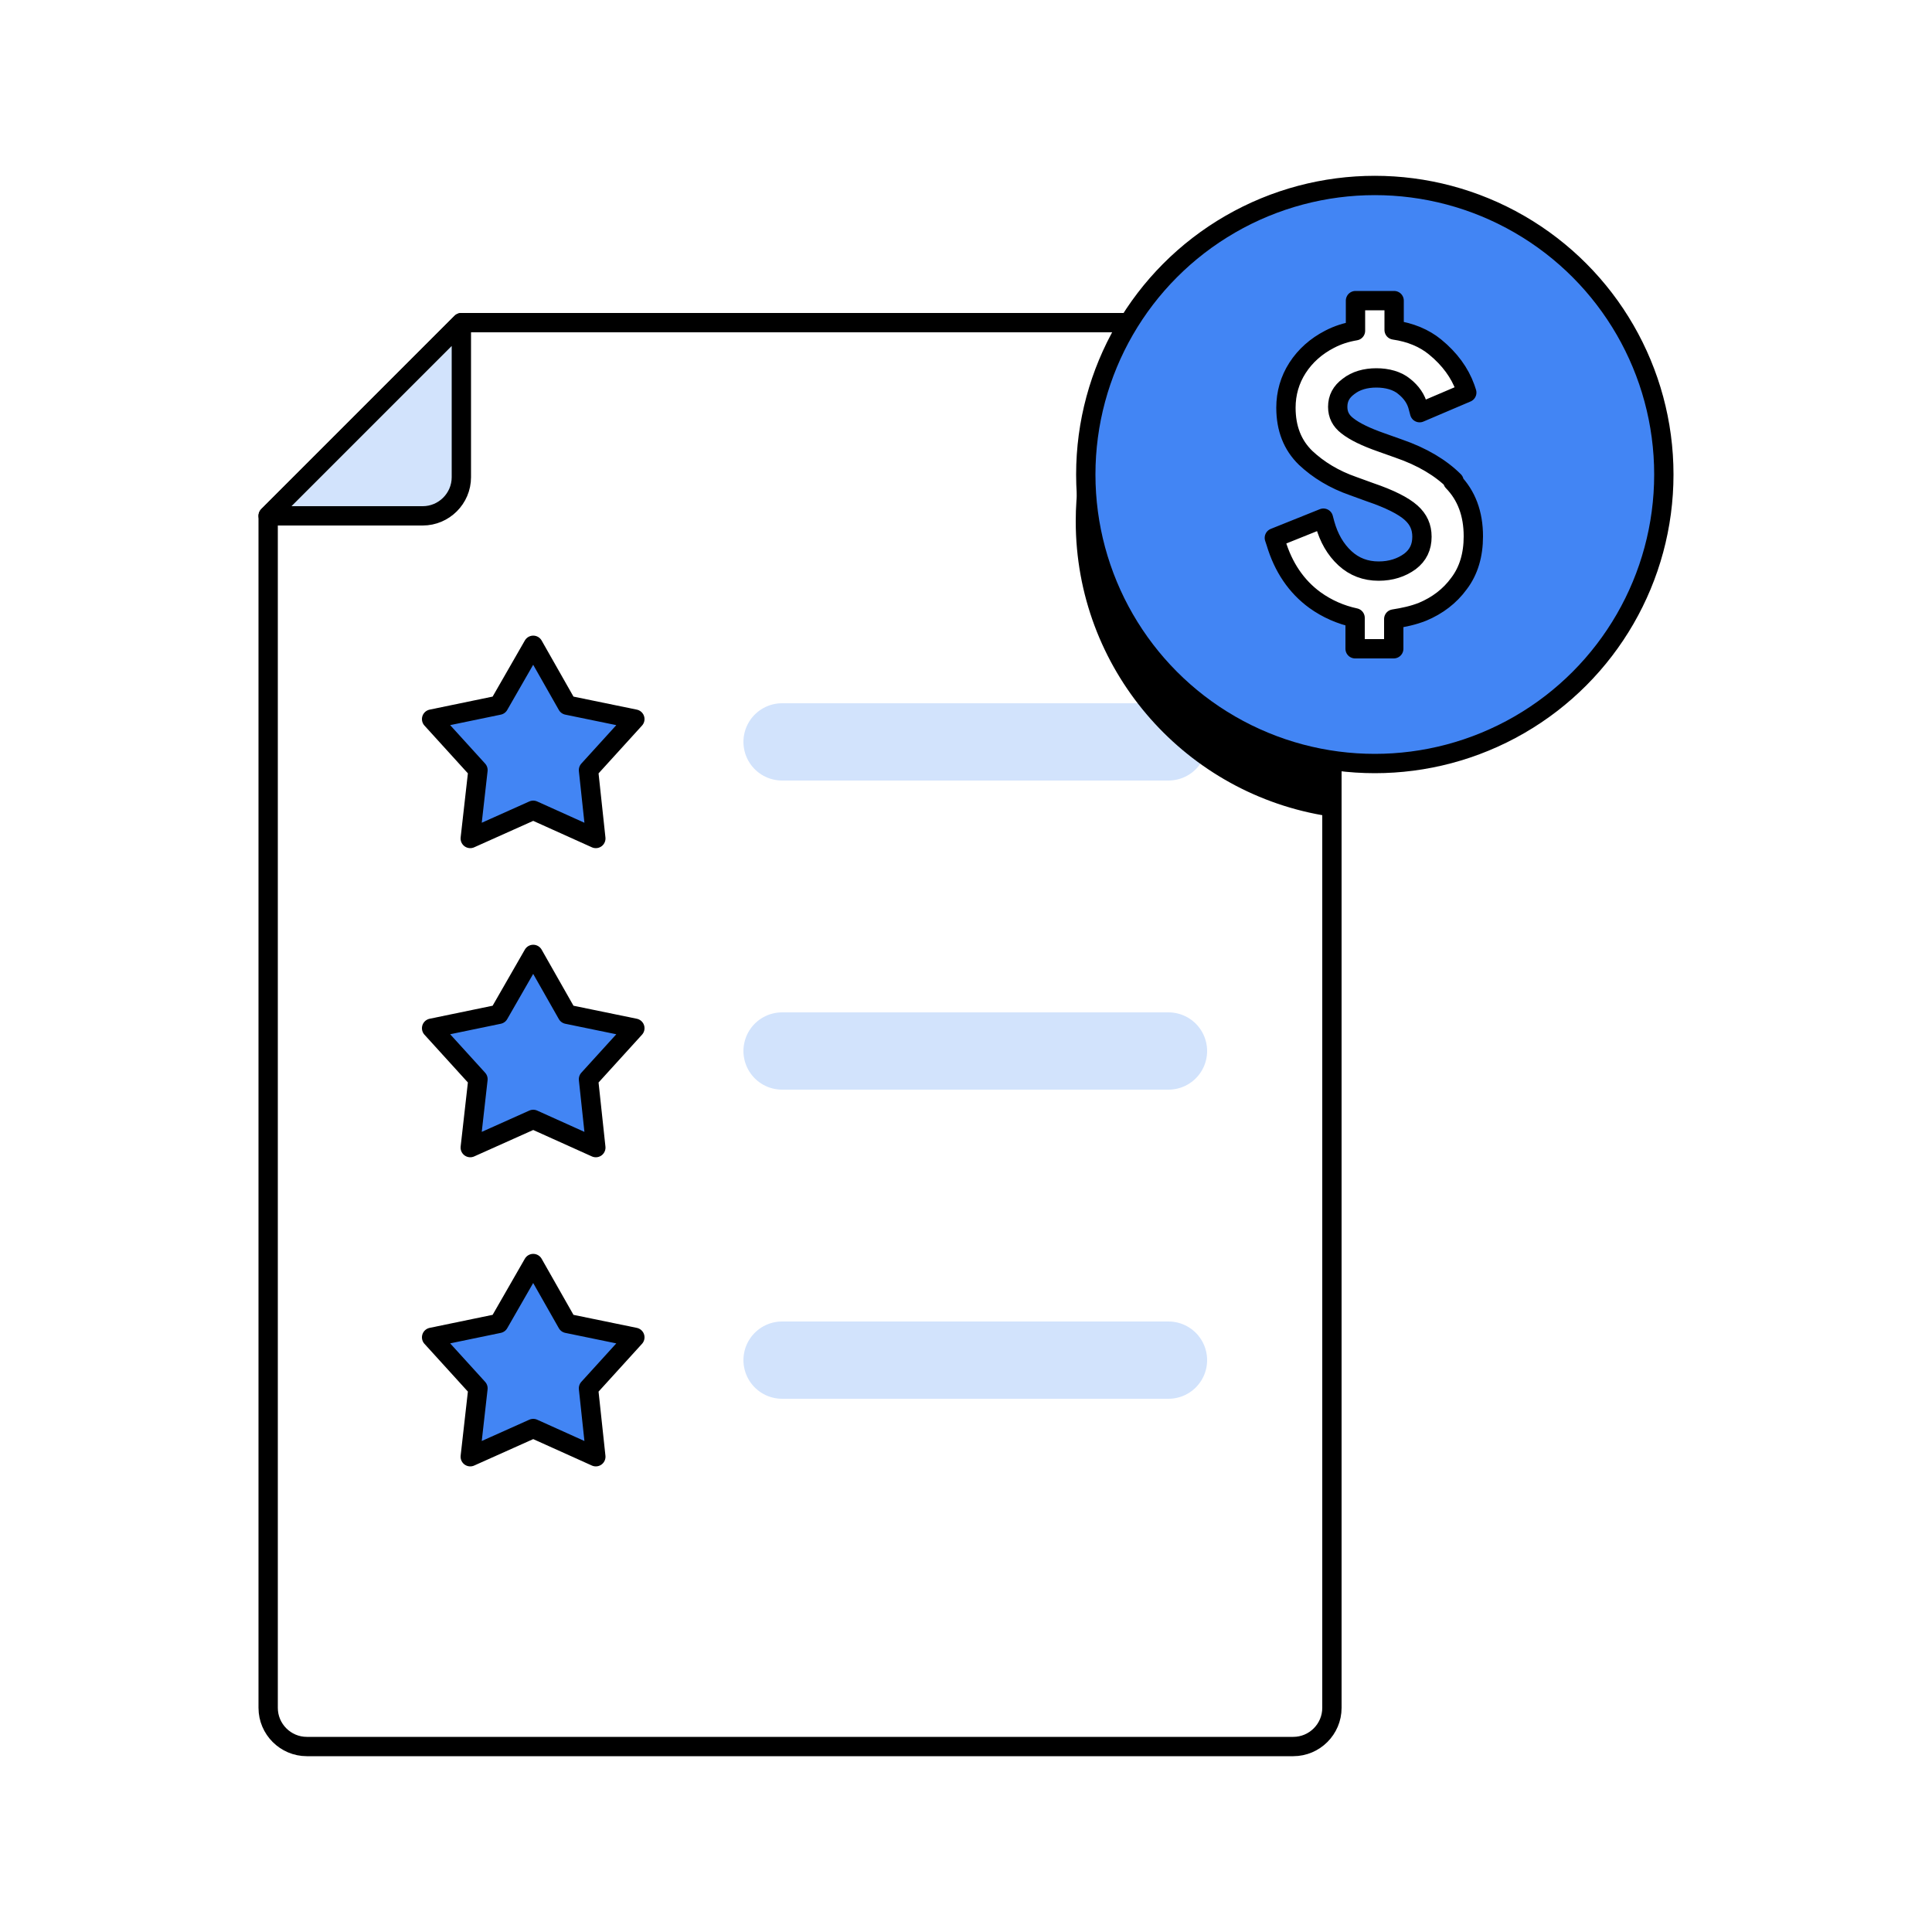
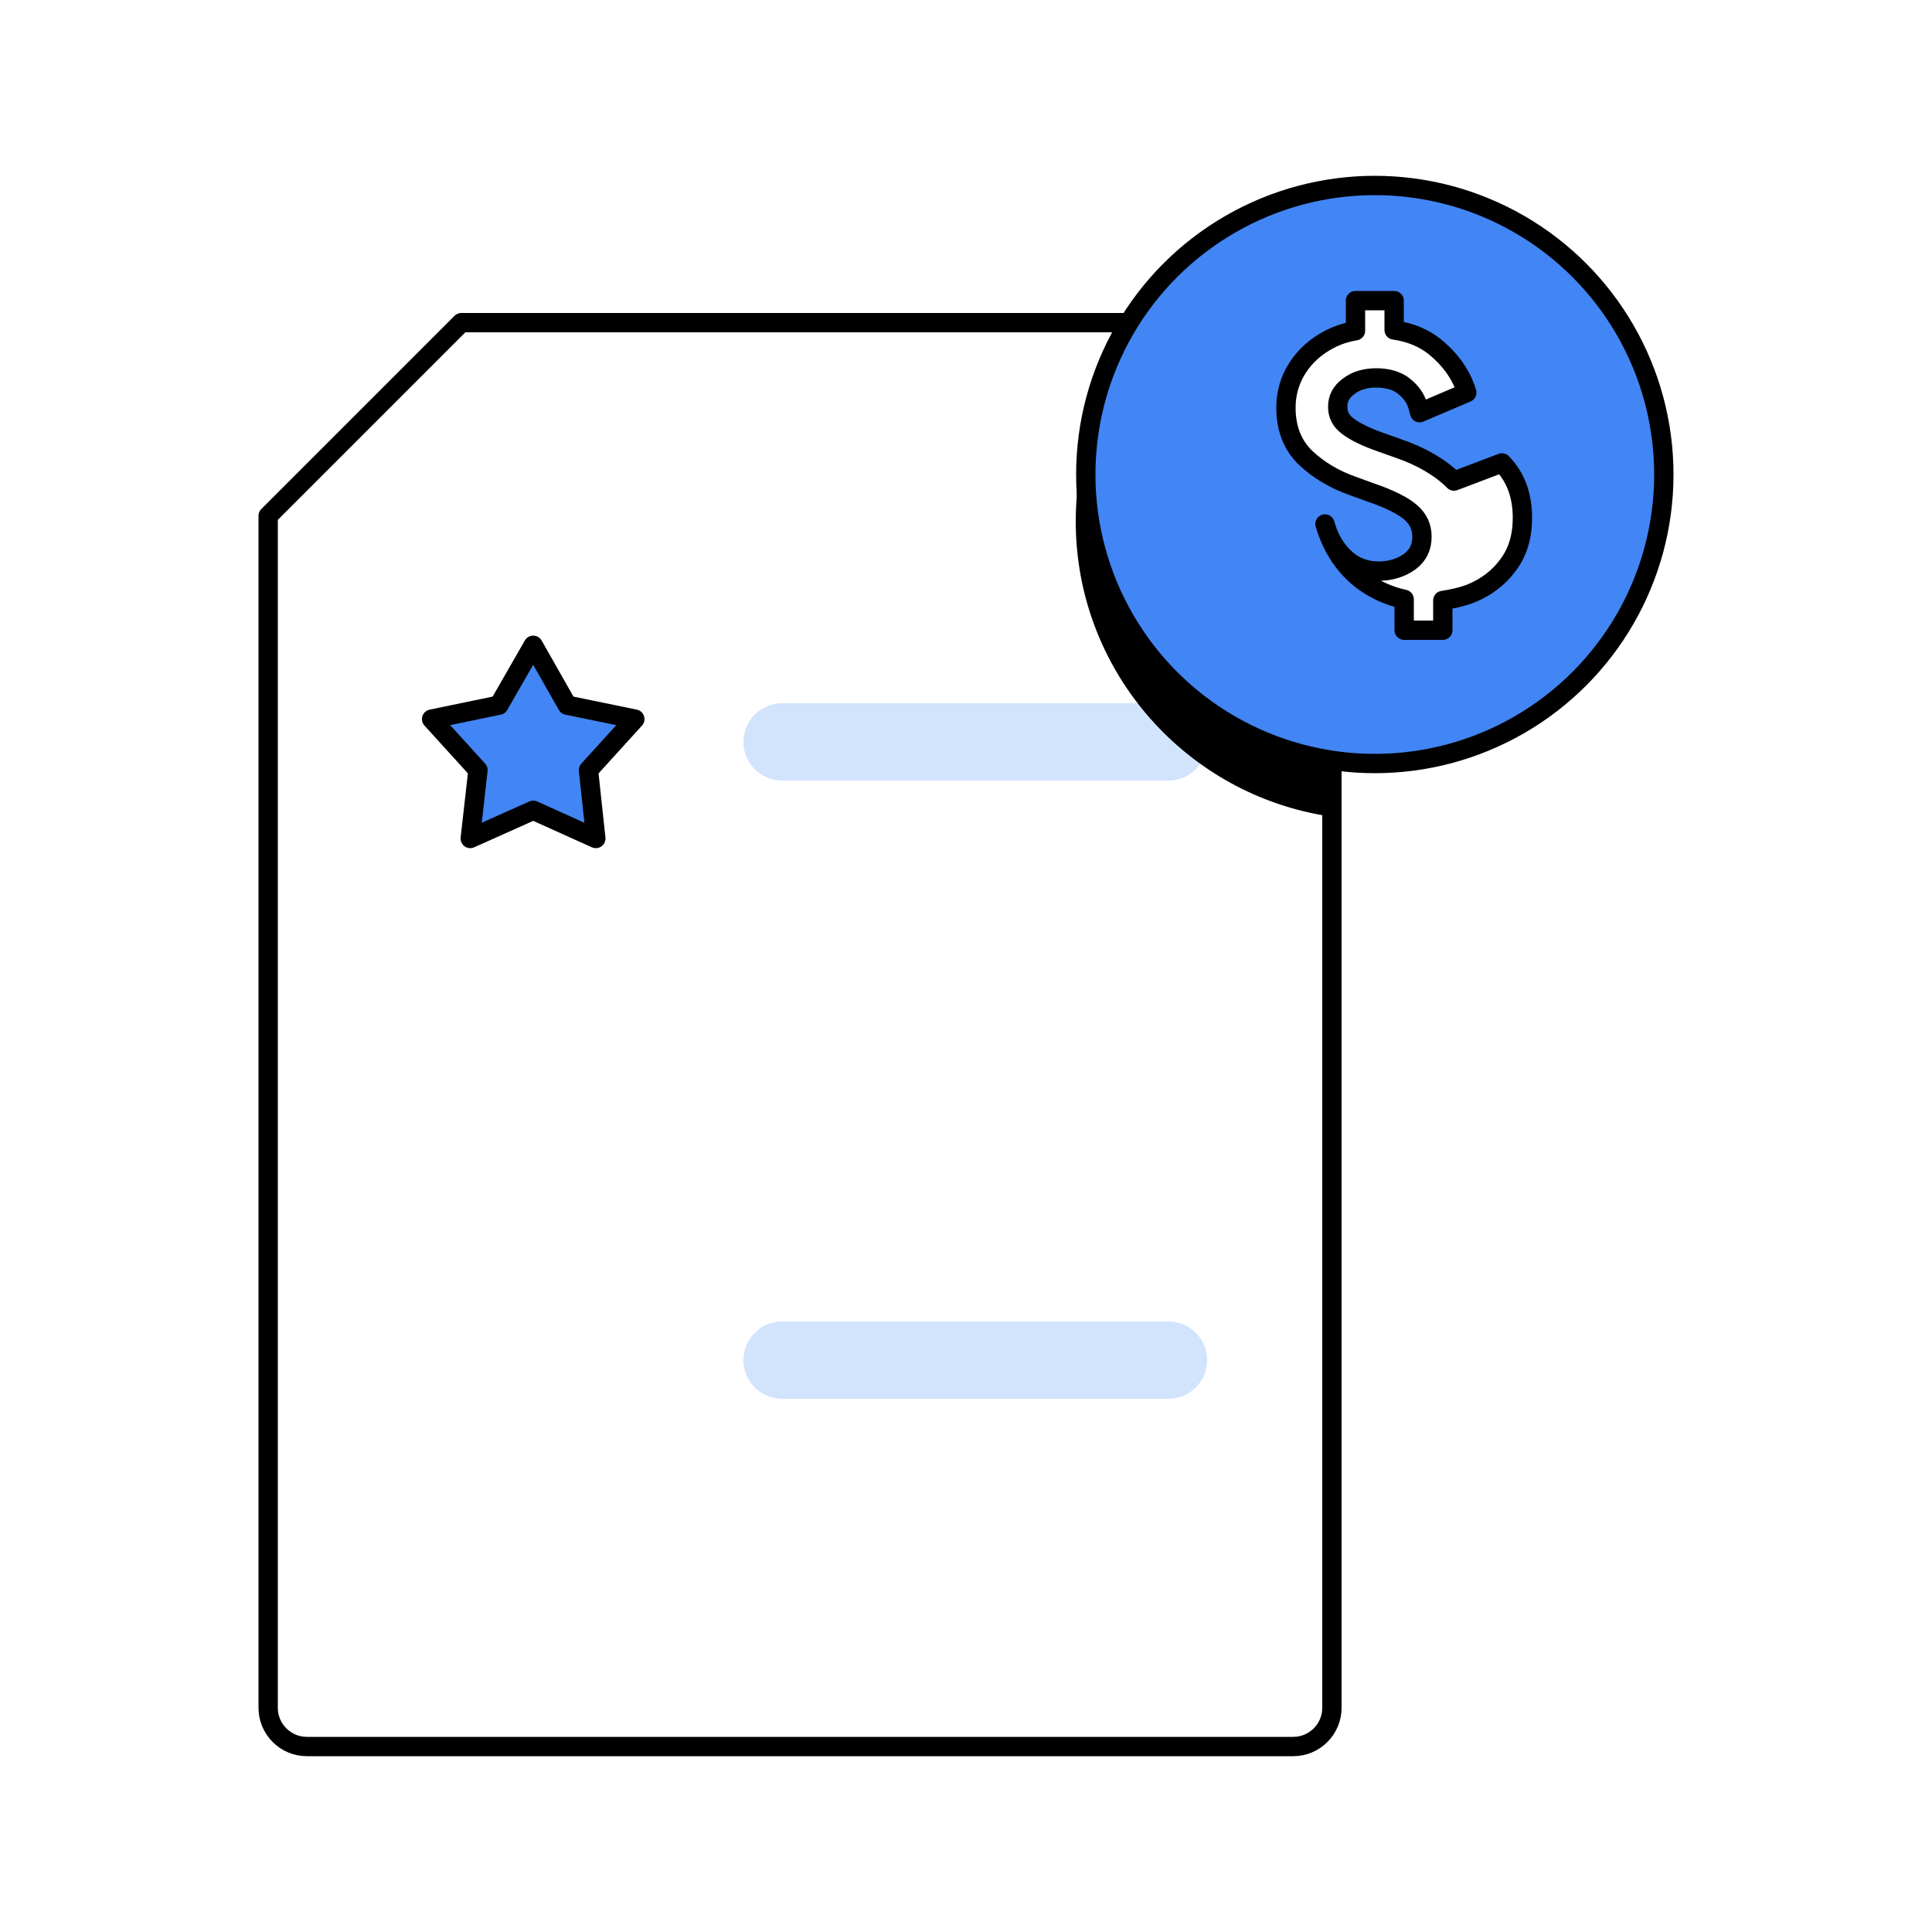
<svg xmlns="http://www.w3.org/2000/svg" id="Key_bidding_features" data-name="Key bidding features" viewBox="0 0 50 50">
  <defs>
    <style>
      .cls-1 {
        fill: #4285f4;
      }

      .cls-1, .cls-2, .cls-3, .cls-4, .cls-5 {
        stroke-linejoin: round;
      }

      .cls-1, .cls-2, .cls-4, .cls-5 {
        stroke: #000;
        stroke-width: .5px;
      }

      .cls-2 {
        fill: #d2e3fc;
      }

      .cls-3 {
        fill: none;
        stroke: #d2e3fc;
        stroke-linecap: round;
        stroke-width: 2px;
      }

      .cls-6, .cls-5 {
        fill: #fff;
      }
    </style>
  </defs>
  <rect id="BG" class="cls-6" width="50" height="50" />
  <g id="Features">
    <path class="cls-5" d="M11.94,8.35l-5,5v30.85c0,.55.45,1,1,1h25.53c.55,0,1-.45,1-1V9.35c0-.55-.45-1-1-1H11.94Z" />
-     <path class="cls-2" d="M10.94,13.35h-4l5-5v4c0,.55-.45,1-1,1Z" />
    <polygon class="cls-1" points="13.8 16.7 14.68 18.25 16.43 18.61 15.23 19.93 15.42 21.7 13.8 20.97 12.17 21.7 12.37 19.93 11.17 18.61 12.91 18.25 13.8 16.7" />
-     <polygon class="cls-1" points="13.8 24.7 14.68 26.25 16.43 26.61 15.23 27.93 15.42 29.7 13.8 28.97 12.17 29.7 12.37 27.93 11.17 26.61 12.91 26.25 13.8 24.7" />
-     <polygon class="cls-1" points="13.8 32.7 14.68 34.25 16.43 34.61 15.23 35.93 15.42 37.7 13.8 36.97 12.17 37.7 12.37 35.93 11.17 34.61 12.91 34.25 13.8 32.7" />
    <line class="cls-3" x1="20.24" y1="19.2" x2="30.24" y2="19.2" />
-     <line class="cls-3" x1="20.24" y1="27.2" x2="30.24" y2="27.2" />
    <line class="cls-3" x1="20.24" y1="35.2" x2="30.24" y2="35.2" />
  </g>
  <g id="Check">
    <path class="cls-4" d="M29.1,9.75c-.64,1.1-1.01,2.37-1.01,3.74,0,3.68,2.66,6.74,6.17,7.36-.17-4.4-2.11-8.34-5.16-11.1Z" />
    <circle class="cls-1" cx="35.58" cy="12.28" r="7.48" />
-     <path class="cls-5" d="M37.63,12.45c-.34-.34-.82-.63-1.43-.84l-.45-.16c-.4-.14-.69-.28-.88-.43-.17-.13-.25-.29-.25-.49,0-.22.09-.39.28-.53.19-.15.44-.22.72-.22s.54.07.72.22c.19.15.31.33.36.53l.04.15,1.22-.52-.04-.12c-.14-.39-.4-.75-.78-1.06-.28-.23-.64-.38-1.06-.44v-.76h-1v.78c-.24.04-.46.11-.67.22-.35.18-.63.43-.83.74-.2.31-.3.66-.3,1.03,0,.54.17.97.51,1.3.33.31.74.56,1.23.73l.44.16c.5.17.86.35,1.06.53.19.17.28.37.28.62,0,.27-.1.48-.31.64-.22.16-.49.25-.81.25-.34,0-.63-.11-.87-.33-.25-.23-.42-.53-.52-.89l-.04-.15-1.27.51.04.12c.19.64.53,1.14,1.01,1.49.32.23.67.38,1.04.46v.8h1v-.77c.25-.04.5-.09.75-.19.38-.16.7-.4.94-.73.25-.33.37-.74.37-1.22,0-.59-.18-1.06-.53-1.42Z" />
+     <path class="cls-5" d="M37.63,12.45c-.34-.34-.82-.63-1.43-.84l-.45-.16c-.4-.14-.69-.28-.88-.43-.17-.13-.25-.29-.25-.49,0-.22.09-.39.28-.53.19-.15.44-.22.72-.22s.54.07.72.22c.19.15.31.33.36.53l.04.15,1.22-.52-.04-.12c-.14-.39-.4-.75-.78-1.06-.28-.23-.64-.38-1.06-.44v-.76h-1v.78c-.24.04-.46.11-.67.22-.35.18-.63.43-.83.74-.2.31-.3.66-.3,1.03,0,.54.17.97.51,1.3.33.31.74.56,1.23.73l.44.16c.5.17.86.35,1.06.53.19.17.28.37.28.62,0,.27-.1.48-.31.64-.22.16-.49.25-.81.25-.34,0-.63-.11-.87-.33-.25-.23-.42-.53-.52-.89c.19.64.53,1.14,1.01,1.49.32.23.67.38,1.04.46v.8h1v-.77c.25-.04.5-.09.75-.19.38-.16.7-.4.94-.73.25-.33.37-.74.37-1.22,0-.59-.18-1.06-.53-1.42Z" />
  </g>
</svg>